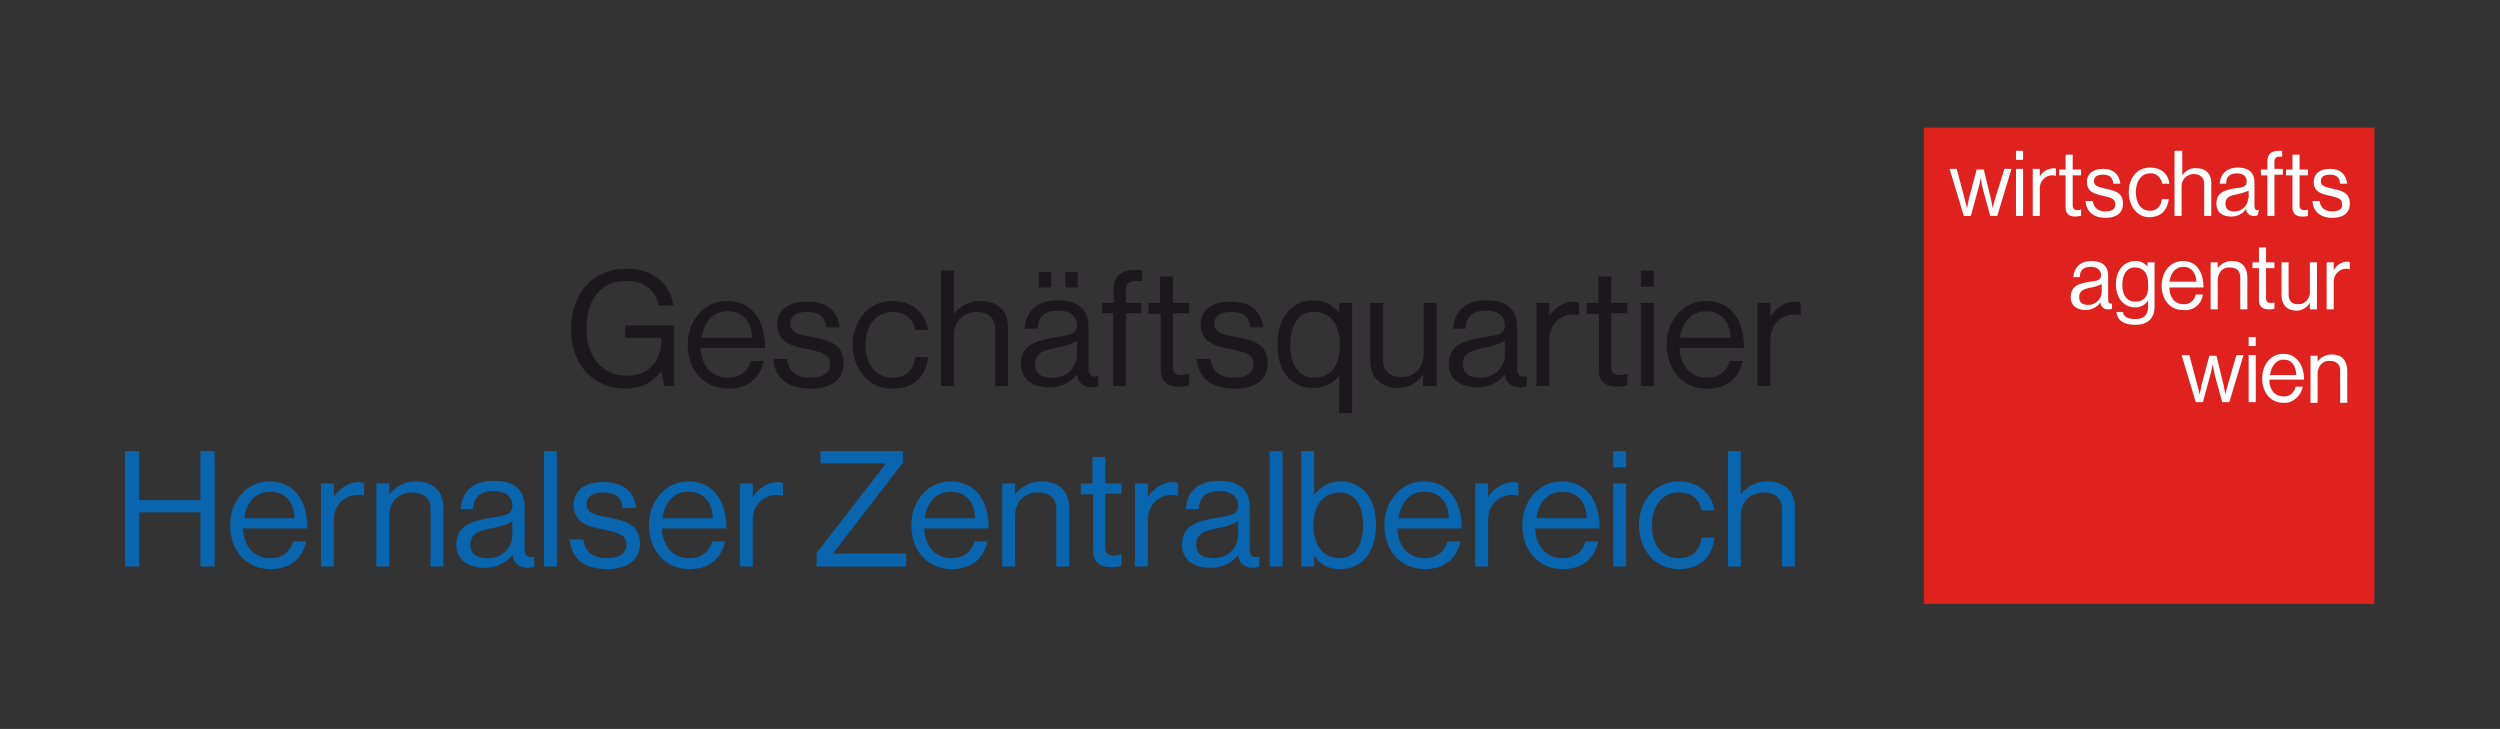
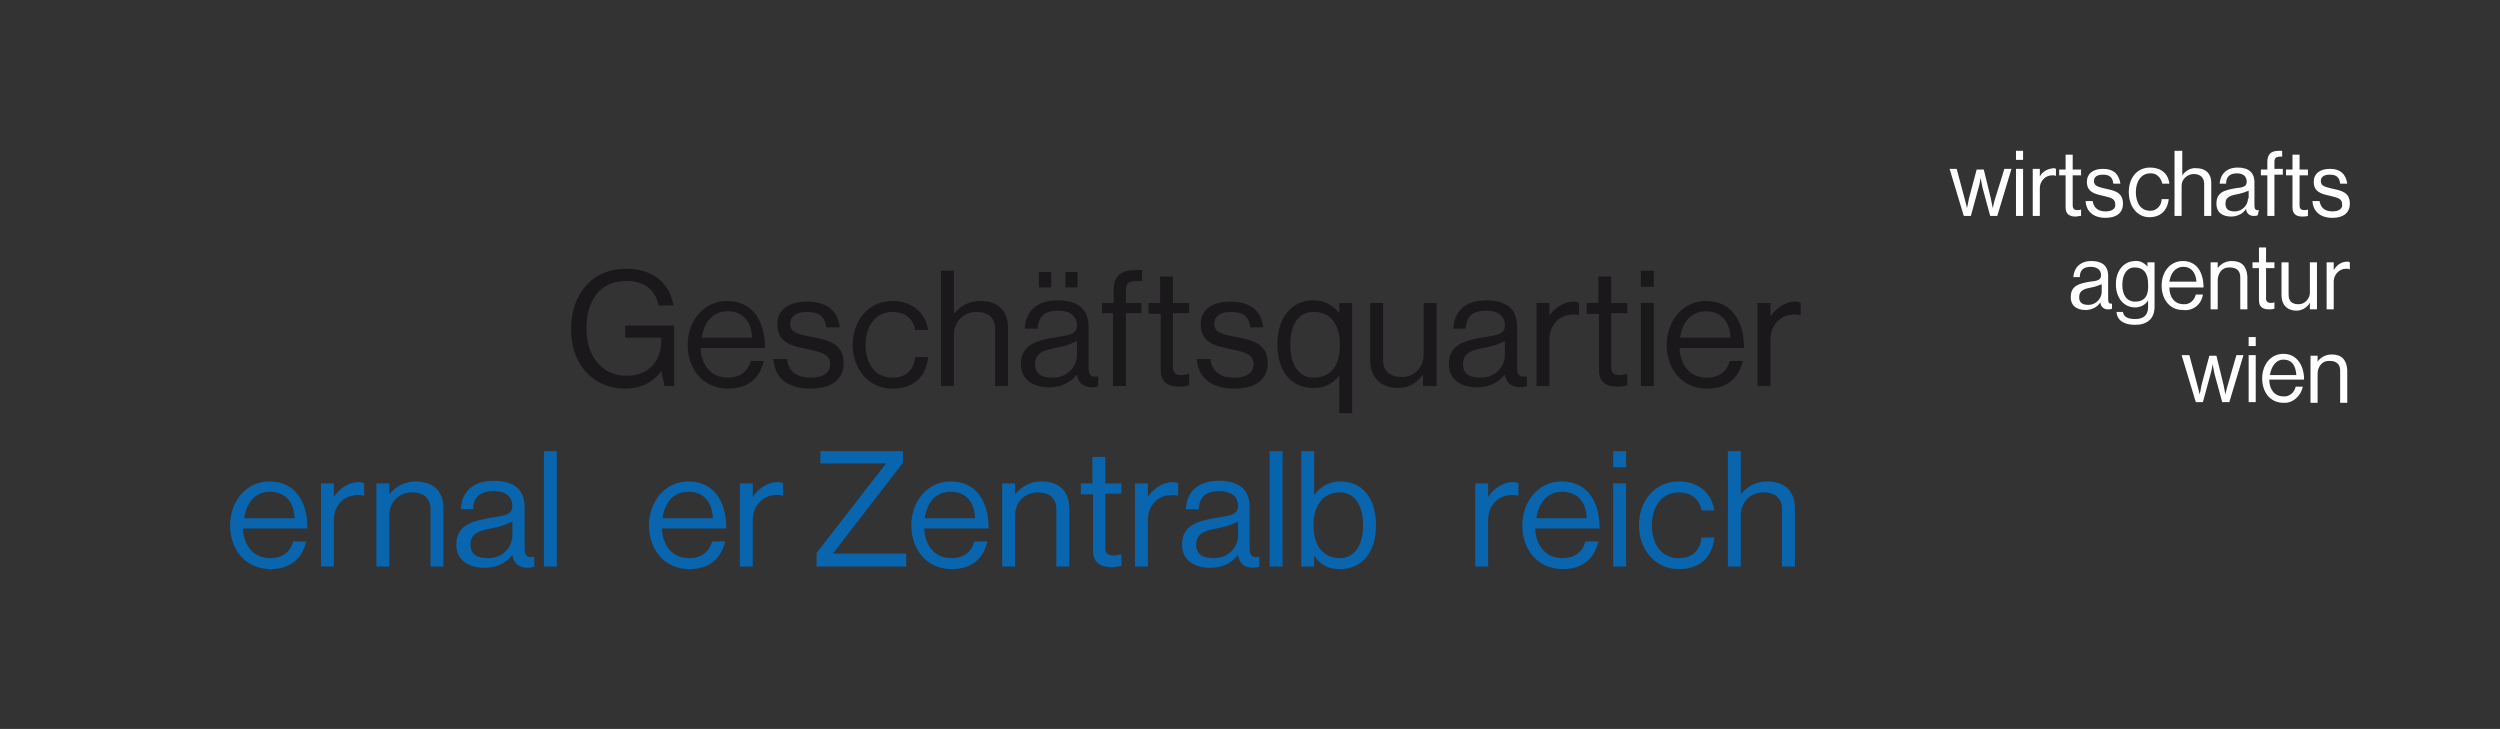
<svg xmlns="http://www.w3.org/2000/svg" version="1.1" id="Pfade" x="0px" y="0px" viewBox="0 0 387.9 113.1" style="enable-background:new 0 0 387.9 113.1;" xml:space="preserve">
  <rect x="0" y="0" width="387.9" height="113.1" fill="#333333" stroke="none" />
  <style type="text/css"> .st0{fill:#1B181C;} .st1{fill:#0865AE;} .st2{fill:#0664AF;} .st3{fill:#DF221D;} .st4{fill:#FFFFFF;} </style>
  <g>
    <path class="st0" d="M102.6,57.6L102.6,57.6c-1.3,1.8-3.3,2.7-5.6,2.7c-5,0-8.4-3.8-8.4-9.2c0-5.2,3-9.4,8.6-9.4 c4.1,0,6.7,2.2,7.3,5.7h-2.3c-0.5-2.4-2.2-3.8-5-3.8c-4.3,0-6.2,3.2-6.2,7.4c0,4.4,2.5,7.3,6.2,7.3c3.7,0,5.4-2.5,5.4-5.5v-0.4H97 v-1.9h7.6v9.4h-1.5L102.6,57.6z" />
    <path class="st0" d="M106.7,53.5c0-3.7,2.5-6.8,6.1-6.8c3.9,0,5.9,3,5.9,7.3h-10c0.1,2.6,1.6,4.6,4.2,4.6c1.9,0,3.1-0.9,3.6-2.6h2 c-0.6,2.8-2.6,4.3-5.5,4.3C109,60.3,106.7,57.2,106.7,53.5z M108.9,52.4h7.8c-0.1-2.6-1.5-4.1-3.8-4.1 C110.5,48.3,109.2,50.1,108.9,52.4z" />
    <path class="st0" d="M120,55.7h2.1c0.3,2.2,1.8,2.9,3.7,2.9c2.1,0,3-0.9,3-2.1c0-1.4-1-1.8-3.4-2.3c-2.5-0.5-4.8-1-4.8-3.9 c0-2.1,1.6-3.5,4.6-3.5c3.2,0,4.8,1.5,5.1,4h-2.1c-0.2-1.7-1.1-2.4-3-2.4c-1.8,0-2.6,0.8-2.6,1.8c0,1.4,1.2,1.7,3.5,2.1 c2.6,0.5,4.8,1.1,4.8,4.1c0,2.6-2.1,3.9-5.1,3.9C122.1,60.3,120.2,58.6,120,55.7z" />
    <path class="st0" d="M132.3,53.5c0-3.7,2.4-6.8,6.2-6.8c3,0,5.1,1.8,5.5,4.5h-2c-0.3-1.7-1.5-2.8-3.5-2.8c-2.7,0-4.2,2.3-4.2,5.1 s1.4,5.1,4.2,5.1c2.1,0,3.3-1.2,3.5-3.2h2c-0.3,3.1-2.3,4.9-5.5,4.9C134.7,60.3,132.3,57.2,132.3,53.5z" />
    <path class="st0" d="M148,48.7L148,48.7c1-1.2,2.3-2,4.1-2c2.7,0,4.3,1.5,4.3,4.1v9.1h-2V51c0-1.7-1.1-2.6-2.9-2.6 c-2,0-3.5,1.5-3.5,3.6v7.9h-2V42h2V48.7z" />
    <path class="st0" d="M167.1,58.1L167.1,58.1c-0.8,1-2.1,2-4.3,2c-2.4,0-4.4-1.1-4.4-3.6c0-3,2.4-3.7,5.6-4.2 c1.8-0.3,3.1-0.4,3.1-1.8c0-1.4-1-2.3-2.9-2.3c-2.1,0-3.1,0.9-3.2,2.8H159c0.1-2.5,1.7-4.4,5.1-4.4c2.7,0,4.8,1,4.8,4.1V57 c0,1,0.2,1.6,1.4,1.4h0.1v1.5c-0.2,0.1-0.6,0.2-1.1,0.2C168,60,167.3,59.4,167.1,58.1z M167.1,55.1v-2.2c-0.7,0.4-1.8,0.8-2.9,1 c-2,0.4-3.6,0.7-3.6,2.6c0,1.7,1.3,2.1,2.7,2.1C165.9,58.6,167.1,56.6,167.1,55.1z M161.2,42.2h1.9v2.4h-1.9V42.2z M165.3,42.2h1.9 v2.4h-1.9V42.2z" />
    <path class="st0" d="M171,47h1.8v-2.1c0-2.2,1.3-3,3.4-3c0.4,0,0.7,0,1,0v1.7c-0.3,0-0.5,0-0.7,0c-1.3,0-1.8,0.3-1.8,1.4v2h2.4v1.6 h-2.4v11.3h-2V48.6H171V47z" />
    <path class="st0" d="M178.1,47h1.9v-4.1h2V47h2.5v1.6H182V57c0,0.9,0.5,1.2,1.3,1.2c0.4,0,0.8-0.1,1.1-0.2h0.1v1.8 c-0.5,0.1-1,0.2-1.6,0.2c-1.6,0-2.8-0.7-2.8-2.5v-8.8h-1.9V47z" />
    <path class="st0" d="M185.7,55.7h2.1c0.3,2.2,1.8,2.9,3.7,2.9c2.1,0,3-0.9,3-2.1c0-1.4-1-1.8-3.4-2.3c-2.5-0.5-4.8-1-4.8-3.9 c0-2.1,1.6-3.5,4.6-3.5c3.2,0,4.8,1.5,5.1,4H194c-0.2-1.7-1.1-2.4-3-2.4c-1.8,0-2.6,0.8-2.6,1.8c0,1.4,1.2,1.7,3.5,2.1 c2.6,0.5,4.8,1.1,4.8,4.1c0,2.6-2.1,3.9-5.1,3.9C187.9,60.3,185.9,58.6,185.7,55.7z" />
    <path class="st0" d="M207.8,58.3L207.8,58.3c-1,1.2-2.2,1.9-4,1.9c-3.5,0-5.6-2.6-5.6-6.8c0-4.3,2.4-6.8,5.5-6.8 c1.9,0,3.2,0.8,4.1,2h0V47h2v17.1h-2V58.3z M207.9,53.5c0-3-1.3-5.1-4.1-5.1c-2.5,0-3.6,2.2-3.6,5.1c0,2.9,1.2,5.1,3.6,5.1 C206.8,58.6,207.9,56.4,207.9,53.5z" />
    <path class="st0" d="M220.8,59.9v-1.8h0c-0.9,1.2-2,2.1-3.9,2.1c-2.6,0-4.3-1.6-4.3-4.3V47h2v8.9c0,1.7,1.1,2.6,2.9,2.6 c2,0,3.4-1.5,3.4-3.6V47h2v12.9H220.8z" />
    <path class="st0" d="M233.5,58.1L233.5,58.1c-0.8,1-2.1,2-4.3,2c-2.4,0-4.4-1.1-4.4-3.6c0-3,2.4-3.7,5.6-4.2 c1.8-0.3,3.1-0.4,3.1-1.8c0-1.4-1-2.3-2.9-2.3c-2.1,0-3.1,0.9-3.2,2.8h-1.9c0.1-2.5,1.7-4.4,5.1-4.4c2.7,0,4.8,1,4.8,4.1V57 c0,1,0.2,1.6,1.4,1.4h0.1v1.5c-0.2,0.1-0.6,0.2-1.1,0.2C234.4,60,233.7,59.4,233.5,58.1z M233.5,55.1v-2.2c-0.7,0.4-1.8,0.8-2.9,1 c-2,0.4-3.6,0.7-3.6,2.6c0,1.7,1.3,2.1,2.7,2.1C232.3,58.6,233.5,56.6,233.5,55.1z" />
    <path class="st0" d="M240.3,49.1L240.3,49.1c0.8-1.2,2.2-2.3,3.9-2.3c0.4,0,0.6,0.1,0.8,0.2v1.9H245c-0.3-0.1-0.5-0.1-0.9-0.1 c-2,0-3.7,1.5-3.7,3.9v7.2h-2V47h2V49.1z" />
    <path class="st0" d="M246.1,47h1.9v-4.1h2V47h2.5v1.6H250V57c0,0.9,0.5,1.2,1.3,1.2c0.4,0,0.8-0.1,1.1-0.2h0.1v1.8 c-0.5,0.1-1,0.2-1.6,0.2c-1.6,0-2.8-0.7-2.8-2.5v-8.8h-1.9V47z" />
    <path class="st0" d="M254.6,42h2v2.5h-2V42z M254.6,47h2v12.9h-2V47z" />
    <path class="st0" d="M258.6,53.5c0-3.7,2.5-6.8,6.1-6.8c3.9,0,5.9,3,5.9,7.3h-10c0.1,2.6,1.6,4.6,4.2,4.6c1.9,0,3.1-0.9,3.6-2.6h2 c-0.6,2.8-2.6,4.3-5.5,4.3C260.9,60.3,258.6,57.2,258.6,53.5z M260.7,52.4h7.8c-0.1-2.6-1.5-4.1-3.8-4.1 C262.3,48.3,261,50.1,260.7,52.4z" />
    <path class="st0" d="M274.7,49.1L274.7,49.1c0.8-1.2,2.2-2.3,3.9-2.3c0.4,0,0.6,0.1,0.8,0.2v1.9h-0.1c-0.3-0.1-0.5-0.1-0.9-0.1 c-2,0-3.7,1.5-3.7,3.9v7.2h-2V47h2V49.1z" />
-     <path class="st1" d="M19.4,70h2.2v7.6h9.5V70h2.2v17.9h-2.2v-8.4h-9.5v8.4h-2.2V70z" />
    <path class="st1" d="M35.7,81.5c0-3.7,2.5-6.8,6.1-6.8c3.9,0,5.9,3,5.9,7.3h-10c0.1,2.6,1.6,4.6,4.2,4.6c1.9,0,3.1-0.9,3.6-2.6h2 c-0.6,2.8-2.6,4.3-5.5,4.3C38,88.3,35.7,85.2,35.7,81.5z M37.9,80.4h7.8c-0.1-2.6-1.5-4.1-3.8-4.1C39.5,76.3,38.2,78.1,37.9,80.4z" />
    <path class="st1" d="M51.8,77.1L51.8,77.1c0.8-1.2,2.2-2.3,3.9-2.3c0.4,0,0.6,0.1,0.8,0.2v1.9h-0.1c-0.3-0.1-0.5-0.1-0.9-0.1 c-2,0-3.7,1.5-3.7,3.9v7.2h-2V75h2V77.1z" />
    <path class="st1" d="M60.4,76.7L60.4,76.7c1-1.2,2.3-2,4.1-2c2.7,0,4.3,1.5,4.3,4.1v9.1h-2V79c0-1.7-1.1-2.6-2.9-2.6 c-2,0-3.5,1.5-3.5,3.6v7.9h-2V75h2V76.7z" />
    <path class="st1" d="M79.5,86.1L79.5,86.1c-0.8,1-2.1,2-4.3,2c-2.4,0-4.4-1.1-4.4-3.6c0-3,2.4-3.7,5.6-4.2c1.8-0.3,3.1-0.4,3.1-1.8 c0-1.4-1-2.3-2.9-2.3c-2.1,0-3.1,0.9-3.2,2.8h-1.9c0.1-2.5,1.7-4.4,5.1-4.4c2.7,0,4.8,1,4.8,4.1V85c0,1,0.2,1.6,1.4,1.4h0.1v1.5 c-0.2,0.1-0.6,0.2-1.1,0.2C80.4,88,79.7,87.4,79.5,86.1z M79.5,83.1v-2.2c-0.7,0.4-1.8,0.8-2.9,1c-2,0.4-3.6,0.7-3.6,2.6 c0,1.7,1.3,2.1,2.7,2.1C78.3,86.6,79.5,84.6,79.5,83.1z" />
    <path class="st1" d="M84.4,70h2v17.9h-2V70z" />
-     <path class="st1" d="M88.4,83.7h2.1c0.3,2.2,1.8,2.9,3.7,2.9c2.1,0,3-0.9,3-2.1c0-1.4-1-1.8-3.4-2.3c-2.5-0.5-4.8-1-4.8-3.9 c0-2.1,1.6-3.5,4.6-3.5c3.2,0,4.8,1.5,5.1,4h-2.1c-0.2-1.7-1.1-2.4-3-2.4c-1.8,0-2.6,0.8-2.6,1.8c0,1.4,1.2,1.7,3.5,2.1 c2.6,0.5,4.8,1.1,4.8,4.1c0,2.6-2.1,3.9-5.1,3.9C90.6,88.3,88.6,86.6,88.4,83.7z" />
    <path class="st1" d="M100.7,81.5c0-3.7,2.5-6.8,6.1-6.8c3.9,0,5.9,3,5.9,7.3h-10c0.1,2.6,1.6,4.6,4.2,4.6c1.9,0,3.1-0.9,3.6-2.6h2 c-0.6,2.8-2.6,4.3-5.5,4.3C103,88.3,100.7,85.2,100.7,81.5z M102.8,80.4h7.8c-0.1-2.6-1.5-4.1-3.8-4.1 C104.4,76.3,103.1,78.1,102.8,80.4z" />
    <path class="st1" d="M116.8,77.1L116.8,77.1c0.8-1.2,2.2-2.3,3.9-2.3c0.4,0,0.6,0.1,0.8,0.2v1.9h-0.1c-0.3-0.1-0.5-0.1-0.9-0.1 c-2,0-3.7,1.5-3.7,3.9v7.2h-2V75h2V77.1z" />
    <path class="st1" d="M126.7,85.8L137.4,72v-0.1h-10.1V70h12.8v1.8l-10.8,14v0.1h11.3v2h-13.9V85.8z" />
    <path class="st1" d="M141.4,81.5c0-3.7,2.5-6.8,6.1-6.8c3.9,0,5.9,3,5.9,7.3h-10c0.1,2.6,1.6,4.6,4.2,4.6c1.9,0,3.1-0.9,3.6-2.6h2 c-0.6,2.8-2.6,4.3-5.5,4.3C143.7,88.3,141.4,85.2,141.4,81.5z M143.5,80.4h7.8c-0.1-2.6-1.5-4.1-3.8-4.1 C145.1,76.3,143.8,78.1,143.5,80.4z" />
    <path class="st1" d="M157.5,76.7L157.5,76.7c1-1.2,2.3-2,4.1-2c2.7,0,4.3,1.5,4.3,4.1v9.1h-2V79c0-1.7-1.1-2.6-2.9-2.6 c-2,0-3.5,1.5-3.5,3.6v7.9h-2V75h2V76.7z" />
    <path class="st1" d="M167.6,75h1.9v-4.1h2V75h2.5v1.6h-2.5V85c0,0.9,0.5,1.2,1.3,1.2c0.4,0,0.8-0.1,1.1-0.2h0.1v1.8 c-0.5,0.1-1,0.2-1.6,0.2c-1.6,0-2.8-0.7-2.8-2.5v-8.8h-1.9V75z" />
    <path class="st1" d="M178.1,77.1L178.1,77.1c0.8-1.2,2.2-2.3,3.9-2.3c0.4,0,0.6,0.1,0.8,0.2v1.9h-0.1c-0.3-0.1-0.5-0.1-0.9-0.1 c-2,0-3.7,1.5-3.7,3.9v7.2h-2V75h2V77.1z" />
    <path class="st1" d="M192.1,86.1L192.1,86.1c-0.8,1-2.1,2-4.3,2c-2.4,0-4.4-1.1-4.4-3.6c0-3,2.4-3.7,5.6-4.2 c1.8-0.3,3.1-0.4,3.1-1.8c0-1.4-1-2.3-2.9-2.3c-2.1,0-3.1,0.9-3.2,2.8H184c0.1-2.5,1.7-4.4,5.1-4.4c2.7,0,4.8,1,4.8,4.1V85 c0,1,0.2,1.6,1.4,1.4h0.1v1.5c-0.2,0.1-0.6,0.2-1.1,0.2C193,88,192.3,87.4,192.1,86.1z M192.1,83.1v-2.2c-0.7,0.4-1.8,0.8-2.9,1 c-2,0.4-3.6,0.7-3.6,2.6c0,1.7,1.3,2.1,2.7,2.1C190.9,86.6,192.1,84.6,192.1,83.1z" />
    <path class="st2" d="M197,70h2v17.9h-2V70z" />
    <path class="st1" d="M203.9,86.2L203.9,86.2l0,1.7h-2V70h2v6.8h0c1-1.3,2.3-2.1,4.1-2.1c3.3,0,5.5,2.5,5.5,6.8 c0,4.1-2.1,6.8-5.6,6.8C206.2,88.3,204.9,87.7,203.9,86.2z M211.5,81.5c0-2.9-1.2-5.1-3.6-5.1c-2.8,0-4.1,2.3-4.1,5.1 c0,2.9,1.3,5.1,4.1,5.1C210.3,86.6,211.5,84.4,211.5,81.5z" />
-     <path class="st1" d="M214.8,81.5c0-3.7,2.5-6.8,6.1-6.8c3.9,0,5.9,3,5.9,7.3h-10c0.1,2.6,1.6,4.6,4.2,4.6c1.9,0,3.1-0.9,3.6-2.6h2 c-0.6,2.8-2.6,4.3-5.5,4.3C217.1,88.3,214.8,85.2,214.8,81.5z M217,80.4h7.8c-0.1-2.6-1.5-4.1-3.8-4.1 C218.6,76.3,217.3,78.1,217,80.4z" />
    <path class="st1" d="M230.9,77.1L230.9,77.1c0.8-1.2,2.2-2.3,3.9-2.3c0.4,0,0.6,0.1,0.8,0.2v1.9h-0.1c-0.3-0.1-0.5-0.1-0.9-0.1 c-2,0-3.7,1.5-3.7,3.9v7.2h-2V75h2V77.1z" />
    <path class="st1" d="M236.2,81.5c0-3.7,2.5-6.8,6.1-6.8c3.9,0,5.9,3,5.9,7.3h-10c0.1,2.6,1.6,4.6,4.2,4.6c1.9,0,3.1-0.9,3.6-2.6h2 c-0.6,2.8-2.6,4.3-5.5,4.3C238.5,88.3,236.2,85.2,236.2,81.5z M238.4,80.4h7.8c-0.1-2.6-1.5-4.1-3.8-4.1 C240,76.3,238.7,78.1,238.4,80.4z" />
    <path class="st1" d="M250.3,70h2v2.5h-2V70z M250.3,75h2v12.9h-2V75z" />
    <path class="st1" d="M254.3,81.5c0-3.7,2.4-6.8,6.2-6.8c3,0,5.1,1.8,5.5,4.5h-2c-0.3-1.7-1.5-2.8-3.5-2.8c-2.7,0-4.2,2.3-4.2,5.1 s1.4,5.1,4.2,5.1c2.1,0,3.3-1.2,3.5-3.2h2c-0.3,3.1-2.3,4.9-5.5,4.9C256.7,88.3,254.3,85.2,254.3,81.5z" />
    <path class="st1" d="M270.1,76.7L270.1,76.7c1-1.2,2.3-2,4.1-2c2.7,0,4.3,1.5,4.3,4.1v9.1h-2V79c0-1.7-1.1-2.6-2.9-2.6 c-2,0-3.5,1.5-3.5,3.6v7.9h-2V70h2V76.7z" />
  </g>
  <g>
-     <path class="st3" d="M298.5,19.8h69.9v73.9h-69.9V19.8z" />
    <path class="st4" d="M326.7,32.8c-1,0-1.8-0.4-2-1.6h-1.1c0.1,1.6,1.2,2.6,3.1,2.6c1.6,0,2.7-0.7,2.7-2.2c0-1.7-1.2-2-2.6-2.3 c-1.2-0.3-1.9-0.4-1.9-1.2c0-0.6,0.4-1,1.4-1c1,0,1.5,0.4,1.6,1.4h1.1c-0.2-1.4-1-2.3-2.7-2.3c-1.6,0-2.5,0.8-2.5,2 c0,1.6,1.2,1.9,2.6,2.2c1.3,0.3,1.8,0.5,1.8,1.3C328.3,32.3,327.8,32.8,326.7,32.8z M309.6,30.7c-0.2,0.6-0.4,1.6-0.4,1.6h0 c0,0-0.2-0.9-0.3-1.5l-1.1-4.5h-1.1l-1.2,4.5c-0.1,0.6-0.3,1.5-0.3,1.5h0c0,0-0.2-0.9-0.4-1.6l-1.2-4.5h-1.1l2.2,7.3h1.1l1.2-4.4 c0.2-0.6,0.3-1.5,0.3-1.5h0c0,0,0.2,0.9,0.3,1.5l1.2,4.4h1.1l2.2-7.3h-1.1L309.6,30.7z M312.8,26.2h1.1v7.3h-1.1V26.2z M312.8,23.4 h1.1v1.4h-1.1V23.4z M316.5,27.4v-1.2h-1.1v7.3h1.1v-4.1c-0.1-1.2,0.8-2.2,1.9-2.2c0,0,0.1,0,0.1,0c0.2,0,0.3,0,0.5,0.1h0v-1.1 c-0.1-0.1-0.3-0.1-0.4-0.1C317.7,26.2,316.9,26.6,316.5,27.4z M322.9,33.5v-1h0c-0.2,0.1-0.4,0.1-0.6,0.1c-0.4,0-0.7-0.2-0.7-0.7 v-4.7h1.3v-0.9h-1.3v-2.3h-1.1v2.3h-1v0.9h1v5c0,1,0.6,1.4,1.5,1.4C322.3,33.6,322.6,33.5,322.9,33.5z M333.5,33.7 c1.7,0,2.8-1,3-2.8h-1.1c0,1-0.8,1.8-1.7,1.8c0,0-0.1,0-0.1,0c-1.5,0-2.2-1.3-2.2-2.9c0-1.6,0.8-2.9,2.2-2.9 c0.9-0.1,1.7,0.6,1.9,1.6h1.1c-0.2-1.6-1.3-2.5-3-2.5c-2.1,0-3.3,1.7-3.3,3.8S331.5,33.7,333.5,33.7z M337.5,23.4h1.1v3.8h0 c0.5-0.7,1.3-1.2,2.2-1.1c1.4,0,2.3,0.8,2.3,2.3v5.1H342v-5c0-0.9-0.6-1.5-1.6-1.5c-1,0-1.9,0.8-1.9,1.8c0,0.1,0,0.1,0,0.2v4.5 h-1.1V23.4z M350.5,32.6c-0.6,0.1-0.7-0.2-0.7-0.8v-3.5c0-1.7-1.1-2.3-2.6-2.3c-1.8,0-2.7,1.1-2.8,2.5h1c0-1.1,0.6-1.6,1.7-1.6 c1,0,1.5,0.5,1.5,1.3s-0.7,0.9-1.7,1c-1.7,0.3-3,0.6-3,2.4c0,1.4,1,2,2.3,2c0.9,0,1.8-0.4,2.3-1.2c0,0.6,0.5,1.1,1.1,1.1 c0,0,0.1,0,0.1,0c0.2,0,0.4,0,0.6-0.1L350.5,32.6L350.5,32.6z M348.8,30.8c0,1.1-1,2-2,2c0,0,0,0-0.1,0c-0.7,0-1.4-0.2-1.4-1.2 c0-1.1,0.9-1.3,2-1.5c0.5-0.1,1.1-0.3,1.6-0.5V30.8z M351.8,33.5h1.1v-6.4h1.3v-0.9h-1.3v-1.1c0-0.6,0.3-0.8,0.9-0.8h0.3v-0.9 c-0.1,0-0.3,0-0.5,0c-1.2,0-1.8,0.5-1.8,1.7v1.2h-1v0.9h1V33.5z M355.7,32.2c0,1,0.6,1.4,1.5,1.4c0.3,0,0.6,0,0.9-0.1v-1h0 c-0.2,0.1-0.4,0.1-0.6,0.1c-0.4,0-0.7-0.2-0.7-0.7v-4.7h1.3v-0.9h-1.3v-2.3h-1.1v2.3h-1v0.9h1V32.2z M361.9,32.8 c-1,0-1.8-0.4-2-1.6h-1.1c0.1,1.6,1.2,2.6,3.1,2.6c1.6,0,2.7-0.7,2.7-2.2c0-1.7-1.2-2-2.6-2.3c-1.2-0.3-1.9-0.4-1.9-1.2 c0-0.6,0.4-1,1.4-1c1,0,1.5,0.4,1.6,1.4h1.1c-0.2-1.4-1-2.3-2.7-2.3c-1.6,0-2.5,0.8-2.5,2c0,1.6,1.2,1.9,2.6,2.2 c1.3,0.3,1.8,0.5,1.8,1.3C363.5,32.3,363,32.8,361.9,32.8L361.9,32.8z M327.1,46.3v-3.5c0-1.7-1.1-2.3-2.6-2.3 c-1.8,0-2.7,1.1-2.8,2.5h1c0-1.1,0.6-1.6,1.7-1.6c1,0,1.6,0.5,1.6,1.3c0,0.8-0.7,0.9-1.7,1c-1.7,0.3-3,0.6-3,2.4c0,1.4,1,2,2.3,2 c0.9,0,1.8-0.4,2.3-1.2c0,0.6,0.5,1.1,1.1,1.1c0,0,0.1,0,0.1,0c0.2,0,0.4,0,0.6-0.1v-0.8h0C327.2,47.2,327.1,46.9,327.1,46.3z M326.1,45.3c0,1.1-1,2-2,2c0,0,0,0-0.1,0c-0.7,0-1.4-0.2-1.4-1.2c0-1.1,0.9-1.3,1.9-1.5c0.6-0.1,1.1-0.3,1.6-0.5V45.3z M333.4,41.6L333.4,41.6c-0.5-0.7-1.3-1.2-2.1-1.1c-1.6,0-3,1.3-3,3.6c0,2.1,1.2,3.6,3,3.6c0.8,0,1.6-0.4,2-1.1h0v1 c0,1.3-0.7,1.9-2,1.9c-1.1,0-1.8-0.3-1.9-1.1h-1c0.1,1.3,1.1,2,2.9,2c1.8,0,3-0.9,3-2.8v-6.9h-1.1V41.6z M331.3,46.8 c-1.3,0-2-1-2-2.6s0.7-2.7,1.9-2.7c1.5,0,2.1,1,2.1,2.6C333.4,45.7,332.9,46.8,331.3,46.8z M341.8,45.7h-1.1 c-0.2,0.9-1,1.6-1.9,1.5c-1.4,0-2.2-1.1-2.2-2.6h5.3c0-2.4-1.1-4.1-3.2-4.1c-2,0-3.3,1.7-3.3,3.8c0,2.1,1.2,3.8,3.3,3.8 C340.3,48.3,341.6,47.2,341.8,45.7z M338.8,41.4c1.2,0,1.9,0.9,2,2.3h-4.2C336.8,42.4,337.5,41.4,338.8,41.4z M346.3,40.5 c-0.9,0-1.7,0.4-2.2,1.1h0v-0.9H343V48h1.1v-4.5c0-1.1,0.7-2,1.7-2c0.1,0,0.1,0,0.2,0c1,0,1.6,0.5,1.6,1.5v5h1.1v-5.1 C348.6,41.3,347.8,40.5,346.3,40.5z M352.9,47.9v-1h0c-0.2,0.1-0.4,0.1-0.6,0.1c-0.4,0-0.7-0.2-0.7-0.7v-4.7h1.3v-0.9h-1.3v-2.3 h-1.1v2.3h-1v0.9h1v5c0,1,0.6,1.4,1.5,1.4C352.3,48,352.6,48,352.9,47.9z M359.5,48v-7.3h-1.1v4.5c0.1,1-0.7,2-1.7,2 c0,0-0.1,0-0.1,0c-1,0-1.5-0.5-1.5-1.5v-5H354v5.1c0,1.5,0.9,2.4,2.3,2.4c0.8,0,1.6-0.4,2.1-1.2h0v1L359.5,48z M364.2,40.6 c-0.9,0-1.6,0.5-2.1,1.3h0v-1.2H361V48h1.1v-4.1c-0.1-1.2,0.8-2.2,1.9-2.2c0,0,0.1,0,0.1,0c0.2,0,0.3,0,0.5,0.1h0v-1.1 C364.5,40.6,364.3,40.6,364.2,40.6L364.2,40.6z M345.7,59.6c-0.2,0.6-0.4,1.6-0.4,1.6h0c0,0-0.2-0.9-0.3-1.5l-1.1-4.5h-1.1 l-1.2,4.5c-0.1,0.6-0.3,1.5-0.3,1.5s-0.2-0.9-0.4-1.6l-1.2-4.5h-1.2l2.2,7.3h1.1l1.2-4.4c0.2-0.6,0.3-1.5,0.3-1.5s0.2,0.9,0.3,1.5 l1.2,4.4h1.1l2.2-7.3h-1.1L345.7,59.6z M348.9,55.1h1.1v7.3h-1.1V55.1z M348.9,52.3h1.1v1.4h-1.1V52.3z M354.3,54.9 c-2,0-3.3,1.7-3.3,3.8c0,2.1,1.2,3.8,3.3,3.8c1.4,0.1,2.7-1,3-2.5h-1.1c-0.2,0.9-1,1.6-1.9,1.5c-1.4,0-2.2-1.1-2.2-2.6h5.4 C357.5,56.6,356.3,54.9,354.3,54.9z M352.2,58.2c0.2-1.3,0.9-2.4,2.1-2.4c1.3,0,1.9,0.9,2,2.4H352.2z M361.8,55 c-0.9,0-1.7,0.4-2.2,1.1h0v-0.9h-1.1v7.3h1.1v-4.5c0-1.1,0.7-2,1.7-2c0.1,0,0.1,0,0.2,0c1,0,1.6,0.5,1.6,1.5v5h1.1v-5.1 C364.1,55.8,363.3,55,361.8,55z" />
  </g>
</svg>